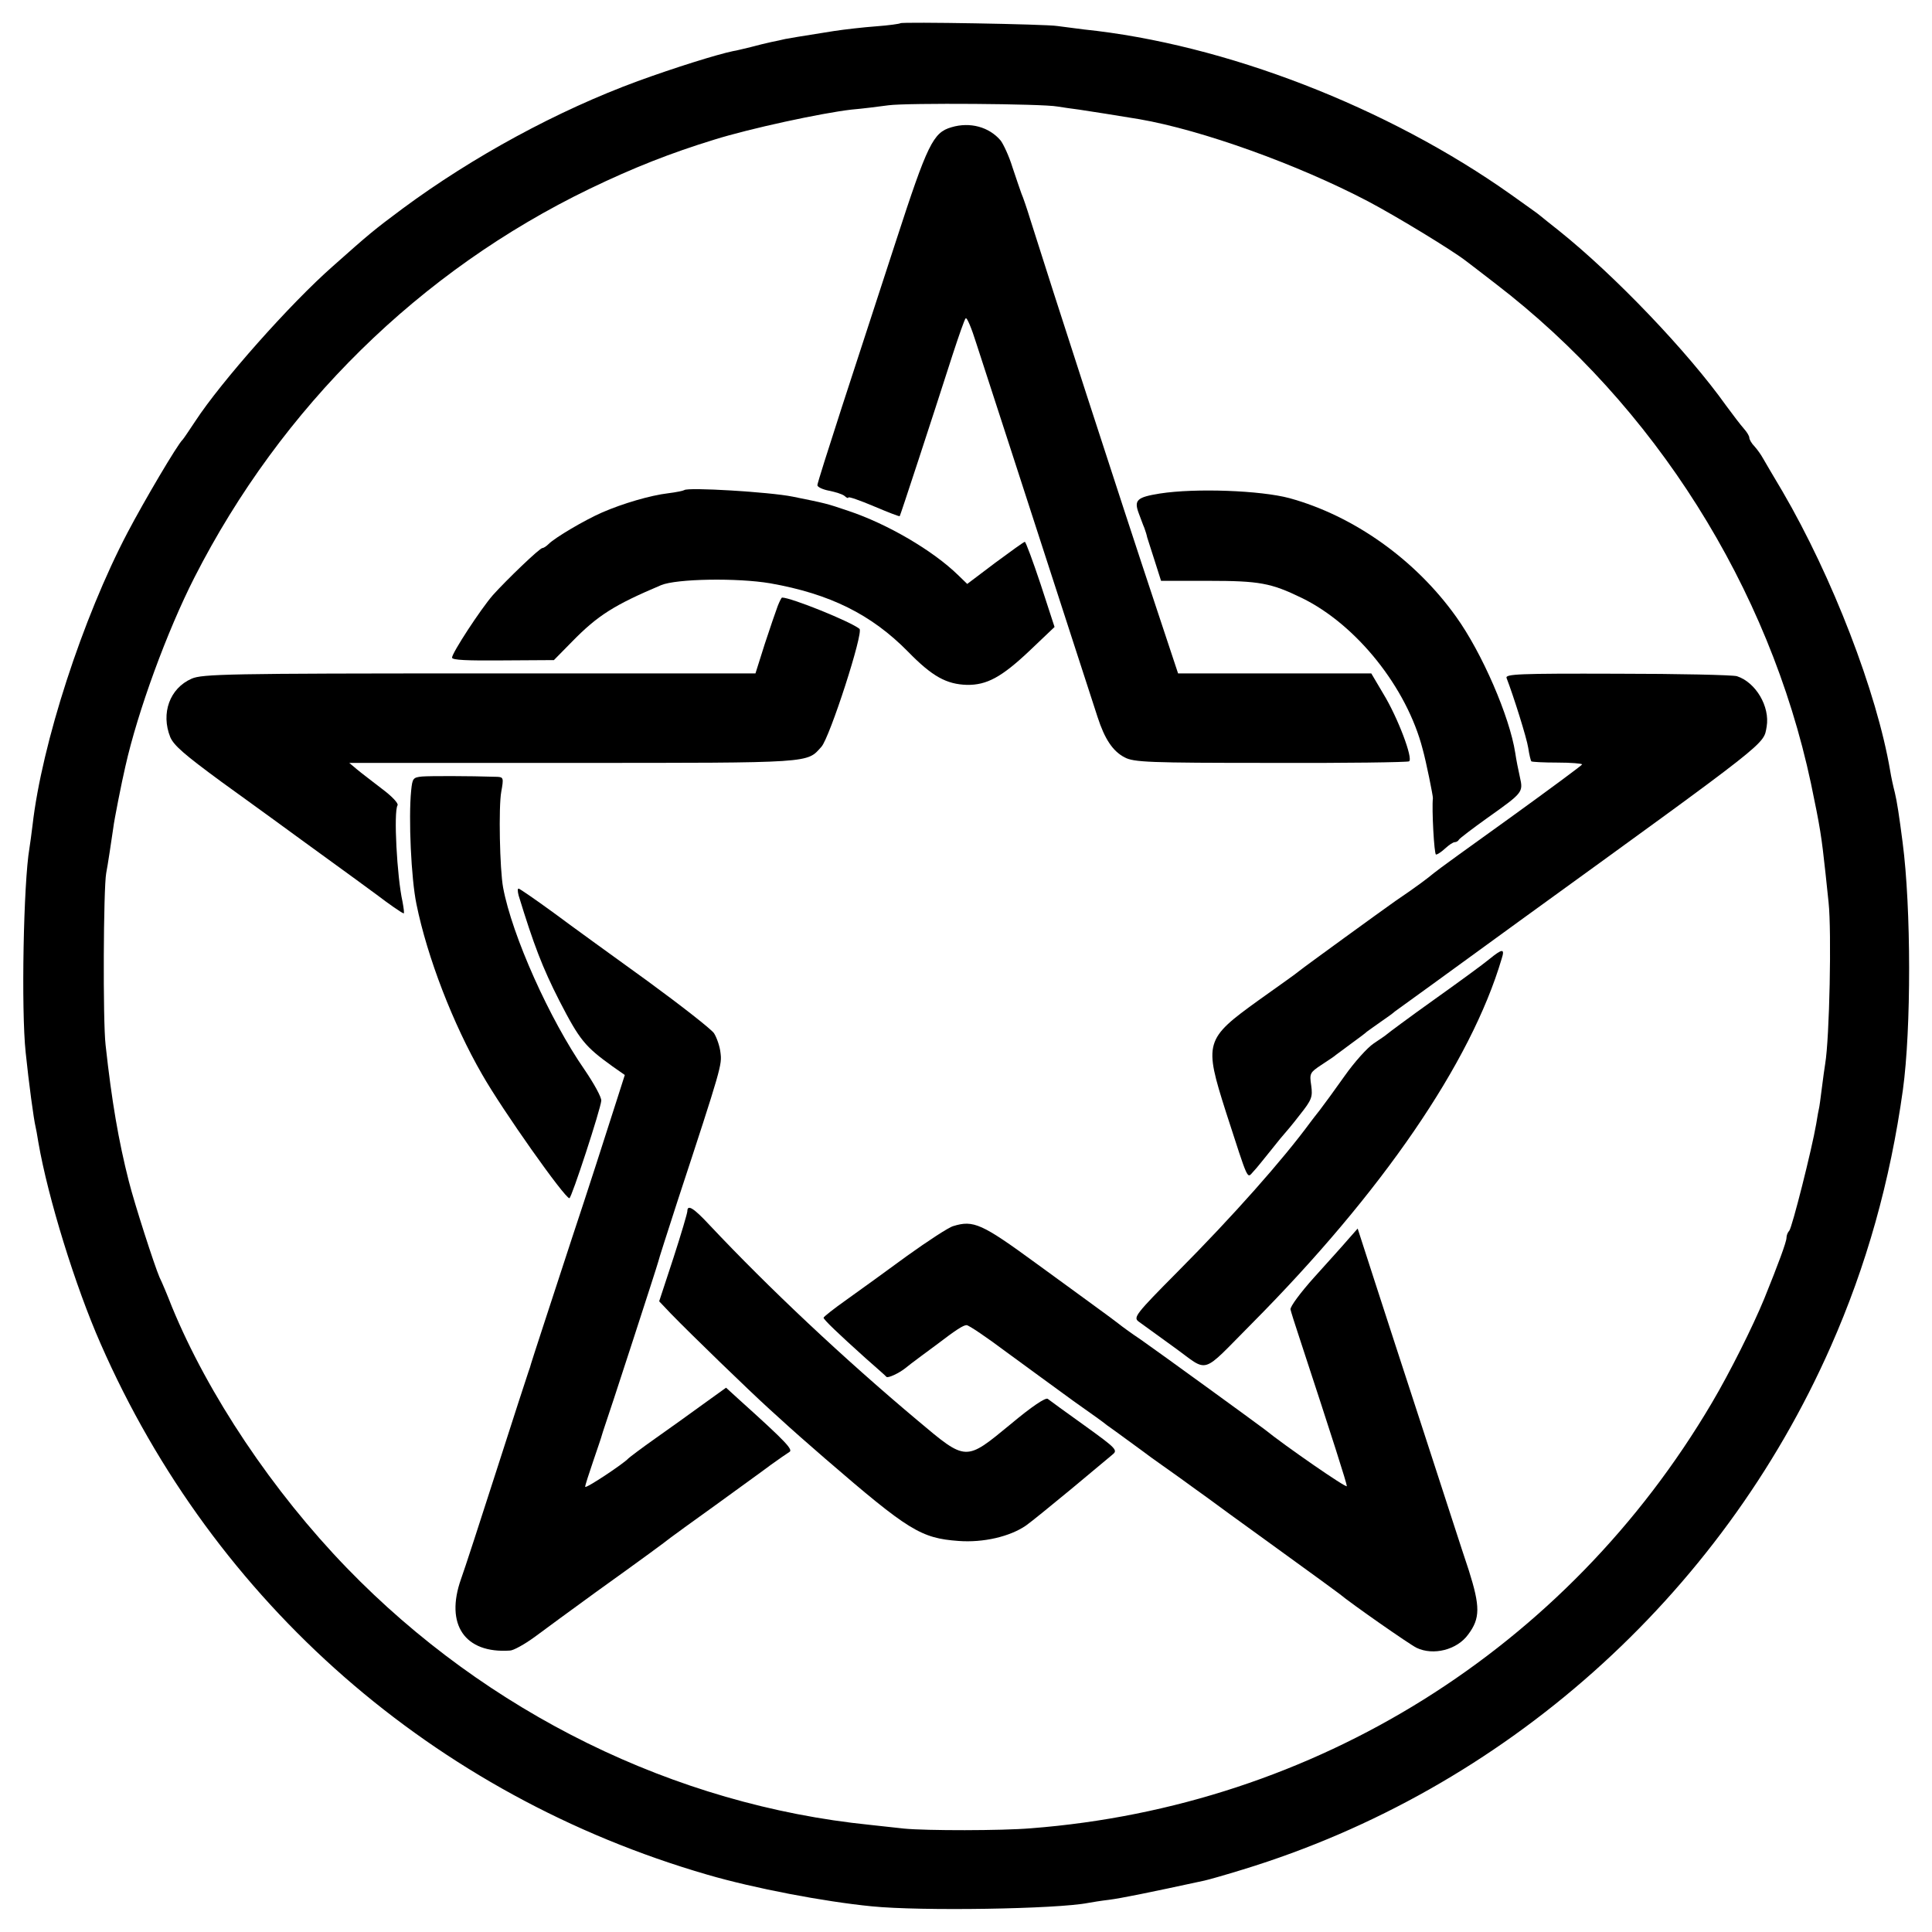
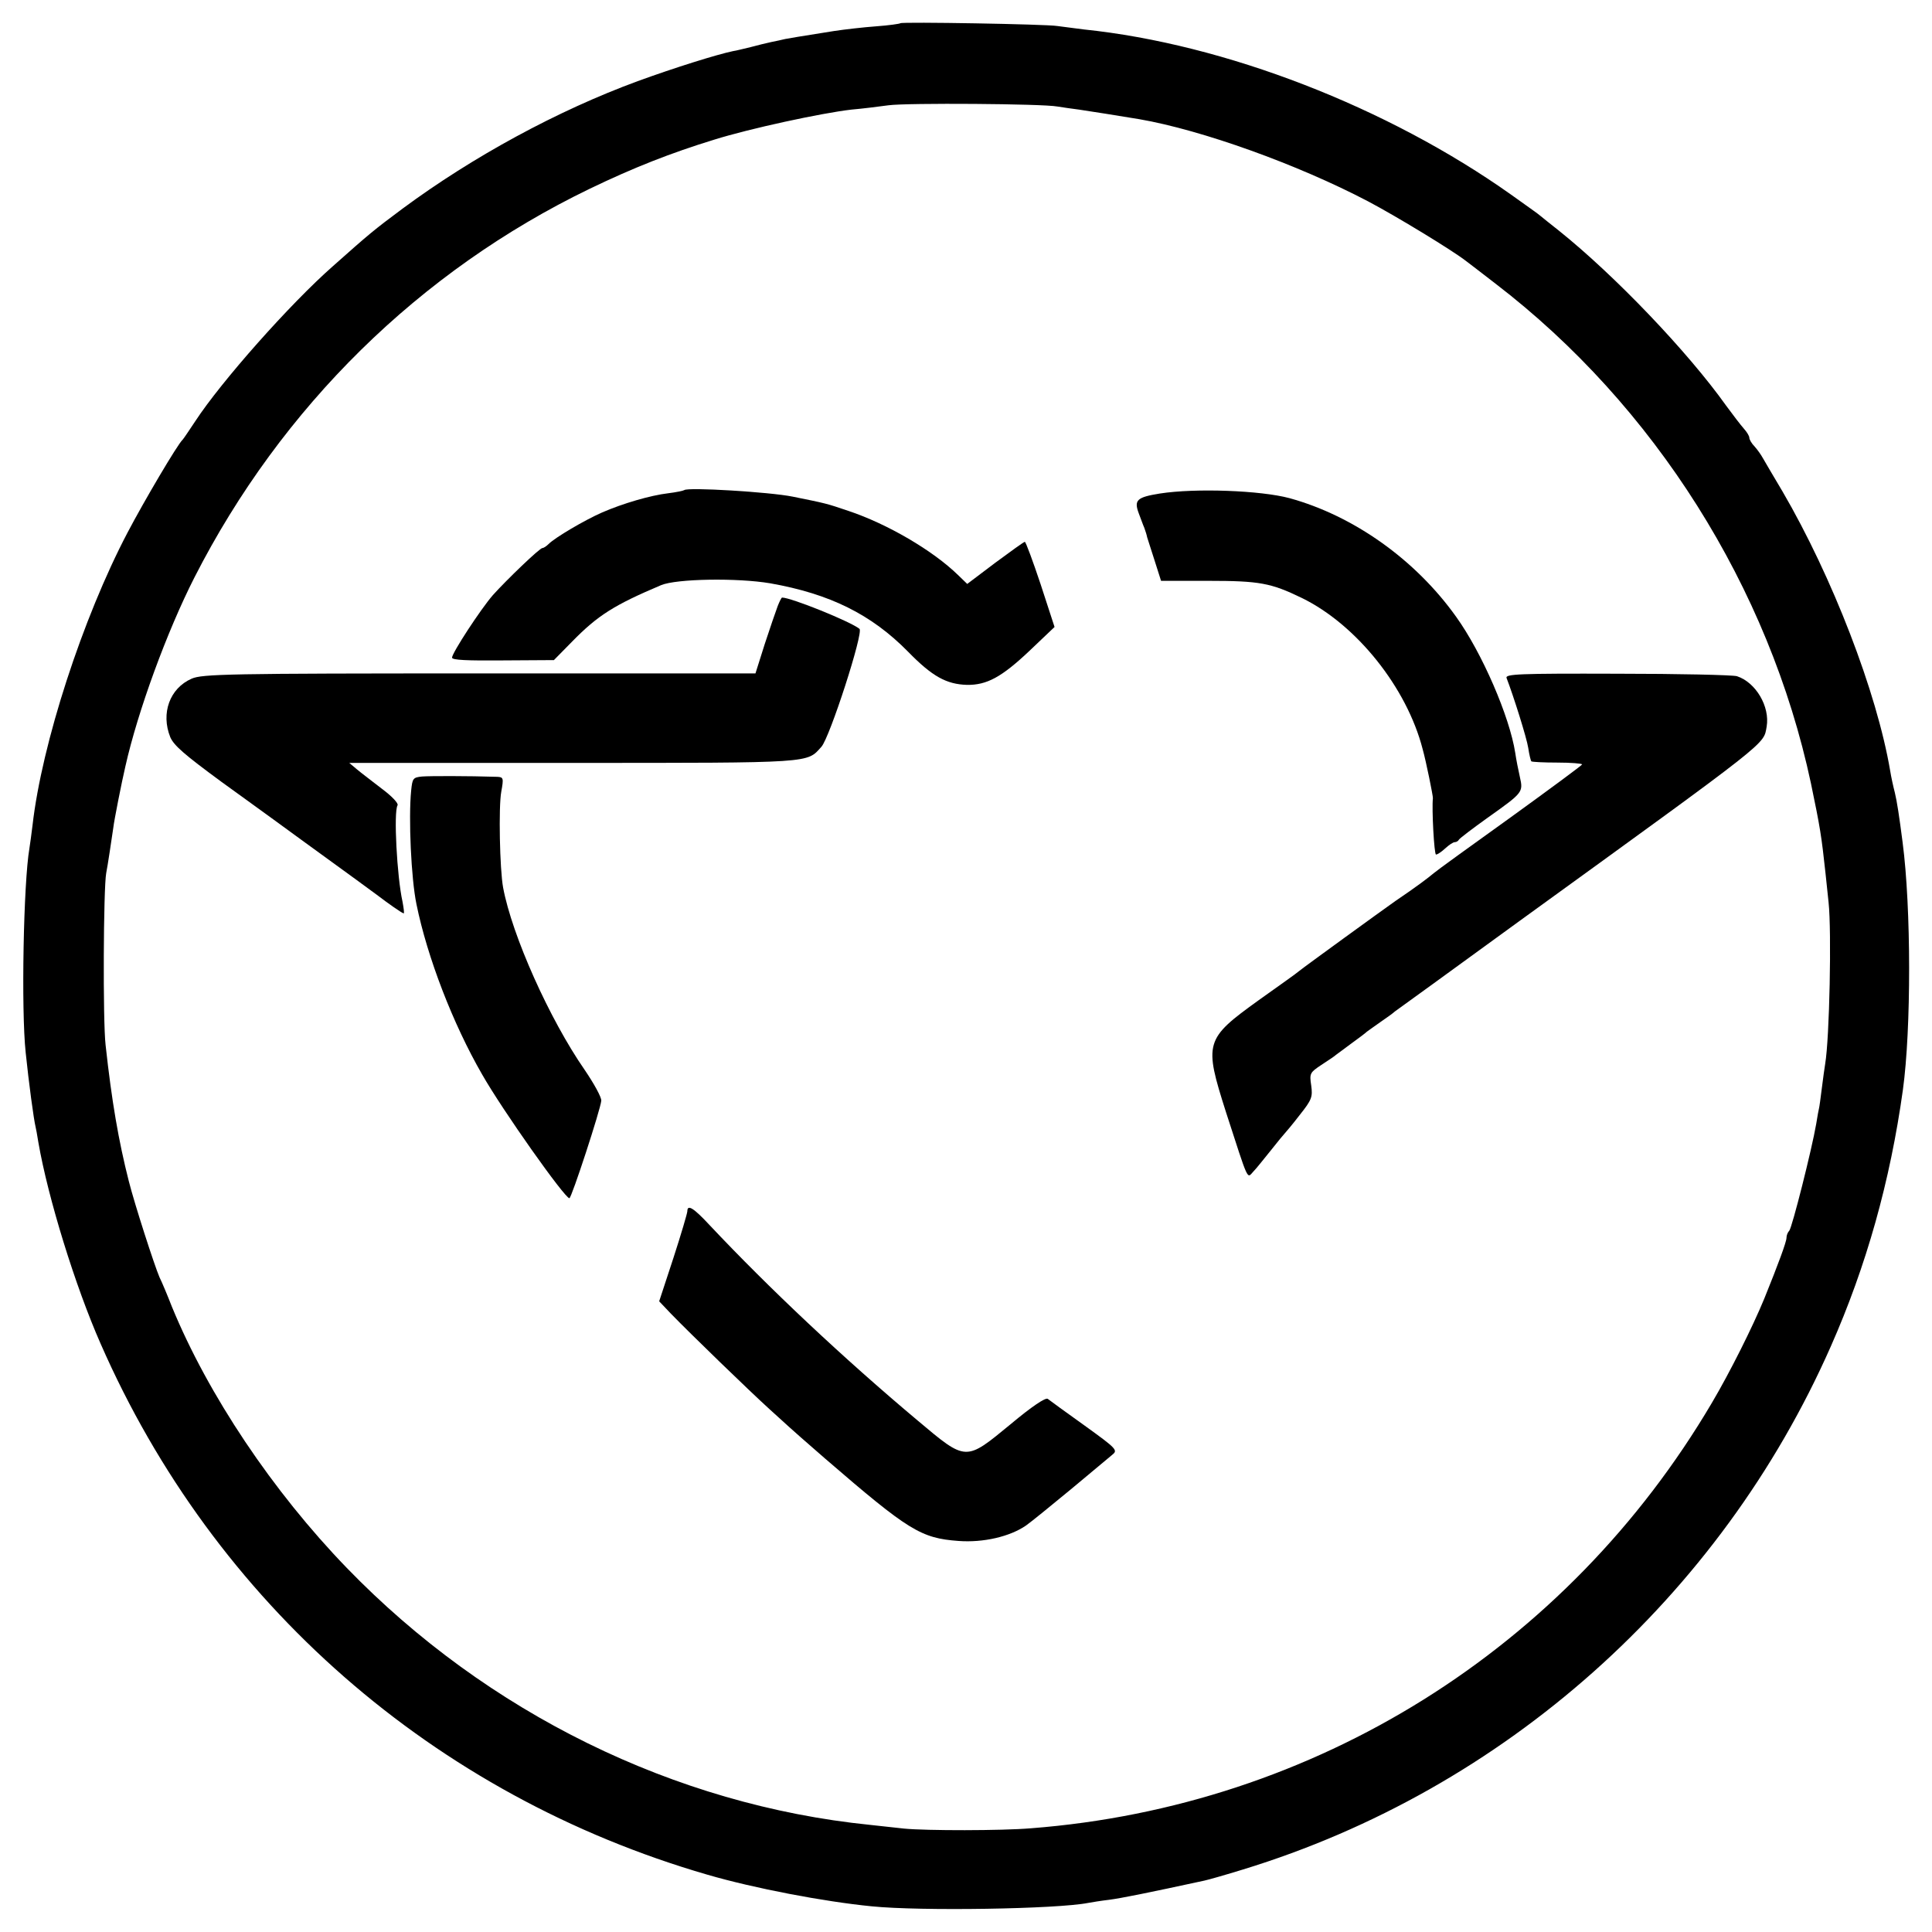
<svg xmlns="http://www.w3.org/2000/svg" version="1.0" width="624pt" height="624pt" viewBox="0 0 624 624" preserveAspectRatio="xMidYMid meet">
  <g transform="translate(0,624) scale(0.1,-0.1)" fill="#000000" stroke="none">
    <path d="M2908 6165 c-2 -2 -37 -7 -78 -10 -41 -3 -102 -10 -135 -15 -125 -20 -138 -22 -159 -26 -11 -3 -32 -7 -46 -10 -14 -3 -43 -10 -65 -16 -22 -5 -48 -12 -57 -13 -53 -11 -190 -54 -308 -97 -259 -95 -533 -244 -760 -412 -94 -70 -107 -81 -224 -185 -139 -122 -362 -374 -445 -501 -20 -30 -38 -57 -41 -60 -16 -14 -125 -199 -178 -300 -145 -276 -277 -682 -307 -946 -3 -27 -8 -60 -10 -74 -19 -110 -27 -521 -12 -660 10 -97 26 -216 32 -240 1 -3 5 -25 9 -50 31 -179 119 -464 201 -650 367 -838 1077 -1459 1960 -1715 151 -44 377 -87 530 -102 157 -16 599 -9 700 11 11 2 41 7 67 10 39 5 128 23 308 62 14 3 70 19 125 36 843 258 1541 880 1898 1689 115 260 192 534 233 829 27 196 27 587 -1 800 -11 85 -18 131 -25 160 -5 19 -12 51 -15 70 -43 254 -187 627 -348 903 -29 48 -57 97 -63 107 -6 11 -18 28 -27 38 -10 10 -17 23 -17 28 0 6 -8 19 -18 30 -9 10 -35 44 -57 74 -124 174 -359 420 -540 565 -28 22 -54 43 -60 48 -5 5 -48 35 -94 68 -399 283 -925 487 -1381 534 -30 4 -68 9 -85 11 -34 6 -502 14 -507 9z m507 -269 c17 -3 48 -7 70 -10 39 -6 124 -19 195 -31 202 -35 511 -146 738 -265 93 -49 275 -160 317 -193 6 -4 48 -37 95 -73 514 -394 884 -981 1019 -1614 30 -144 34 -170 47 -290 4 -36 8 -78 10 -95 10 -93 3 -438 -11 -521 -2 -12 -7 -48 -11 -80 -4 -33 -8 -61 -9 -64 -1 -3 -5 -25 -9 -50 -14 -82 -78 -335 -87 -345 -5 -5 -9 -15 -9 -23 0 -13 -27 -86 -72 -197 -37 -90 -111 -238 -169 -336 -468 -794 -1281 -1303 -2199 -1374 -95 -8 -338 -8 -410 -1 -30 3 -80 9 -110 12 -631 64 -1237 362 -1690 830 -239 247 -448 559 -565 844 -14 36 -32 79 -40 95 -17 40 -80 235 -99 310 -33 130 -55 257 -75 440 -9 78 -7 506 2 555 5 25 17 106 23 147 2 20 27 147 39 198 40 178 134 435 223 610 281 551 728 990 1276 1255 143 69 263 116 403 159 115 36 347 86 443 97 36 3 90 10 120 14 60 8 497 5 545 -4z" />
-     <path d="M3073 5829 c-59 -17 -77 -53 -179 -367 -53 -163 -132 -405 -175 -537 -43 -133 -79 -246 -79 -252 0 -6 17 -14 38 -18 20 -4 43 -11 50 -17 6 -6 12 -8 12 -5 0 4 37 -9 82 -28 45 -19 83 -34 84 -32 2 2 102 307 171 522 20 61 38 113 42 117 4 4 19 -32 34 -80 26 -80 174 -535 317 -977 32 -99 66 -203 75 -231 23 -71 49 -110 87 -130 30 -16 77 -18 471 -18 242 -1 443 2 448 5 14 8 -36 141 -83 218 l-39 66 -312 0 -312 0 -68 205 c-122 367 -344 1053 -409 1260 -11 36 -24 74 -29 85 -4 11 -17 49 -29 85 -11 36 -29 74 -38 86 -37 44 -99 61 -159 43z" />
    <path d="M2210 4657 c-3 -2 -26 -7 -51 -10 -59 -7 -147 -33 -214 -62 -57 -25 -152 -81 -173 -102 -7 -7 -16 -13 -20 -13 -9 0 -116 -103 -160 -152 -40 -46 -132 -187 -132 -202 0 -8 49 -10 164 -9 l165 1 58 59 c84 86 137 119 288 183 50 21 247 24 353 6 192 -34 326 -100 445 -221 78 -80 124 -105 190 -107 64 -1 112 25 201 109 l82 78 -45 138 c-25 75 -48 137 -51 137 -3 0 -46 -31 -96 -68 l-90 -68 -30 29 c-81 79 -228 165 -354 207 -71 24 -71 24 -180 46 -74 15 -340 31 -350 21z" />
    <path d="M3746 4646 c-74 -12 -84 -21 -68 -64 6 -15 13 -36 18 -47 4 -11 8 -24 9 -30 2 -5 12 -39 24 -75 l21 -66 153 0 c165 0 202 -7 301 -55 177 -86 340 -290 391 -489 11 -39 34 -153 33 -158 -4 -34 4 -182 10 -182 5 0 18 9 30 20 12 11 25 20 31 20 5 0 11 4 13 8 2 4 44 36 93 71 114 81 115 82 104 131 -5 22 -12 57 -15 78 -18 117 -107 323 -191 440 -132 185 -331 326 -538 383 -93 25 -303 33 -419 15z" />
    <path d="M2512 4283 c-6 -16 -25 -71 -42 -123 l-30 -95 -892 0 c-811 0 -895 -2 -929 -17 -71 -31 -100 -112 -69 -189 12 -27 44 -55 165 -144 15 -11 132 -95 259 -188 127 -92 238 -173 247 -180 30 -23 78 -57 83 -57 2 0 0 17 -4 38 -18 81 -29 290 -16 311 4 6 -19 30 -50 53 -31 24 -68 52 -81 63 l-25 21 723 0 c781 0 754 -1 802 52 27 30 137 370 123 381 -30 24 -221 101 -250 101 -2 0 -8 -12 -14 -27z" />
    <path d="M4866 4050 c22 -57 65 -193 70 -226 3 -21 8 -41 10 -43 2 -2 40 -4 84 -4 44 0 80 -3 80 -6 -1 -3 -105 -80 -231 -171 -127 -91 -239 -172 -248 -180 -19 -16 -56 -44 -124 -90 -44 -31 -295 -213 -312 -227 -5 -5 -63 -46 -129 -93 -175 -126 -178 -137 -106 -363 74 -228 67 -214 88 -191 10 10 35 42 57 69 22 28 42 52 45 55 3 3 25 29 48 59 39 49 42 58 37 95 -6 39 -4 42 32 66 21 14 43 28 48 33 6 4 28 21 50 37 22 16 45 33 50 38 6 4 26 19 45 32 19 13 40 28 45 33 6 4 188 136 405 294 816 591 785 567 796 626 11 65 -35 143 -96 163 -14 4 -188 8 -388 8 -318 1 -361 -1 -356 -14z" />
    <path d="M1363 3732 c-29 -3 -31 -6 -35 -45 -9 -90 0 -285 17 -367 35 -172 118 -387 212 -550 66 -116 267 -400 282 -400 7 0 101 288 103 315 1 11 -24 56 -54 100 -113 163 -234 433 -263 588 -11 59 -15 262 -6 310 8 44 7 47 -13 48 -94 3 -217 3 -243 1z" />
-     <path d="M1675 3348 c49 -160 77 -233 132 -341 65 -126 82 -147 171 -211 l40 -28 -23 -72 c-36 -113 -99 -309 -148 -456 -66 -202 -129 -394 -132 -405 -1 -5 -5 -17 -8 -25 -3 -8 -49 -150 -102 -315 -53 -165 -105 -325 -116 -355 -52 -147 12 -241 158 -231 11 0 47 20 80 44 32 24 121 89 198 145 152 109 224 162 240 175 5 4 71 52 145 105 74 54 155 112 180 131 25 18 51 36 59 41 14 7 -8 31 -159 167 l-45 41 -75 -54 c-41 -30 -111 -80 -155 -111 -44 -31 -82 -60 -85 -63 -15 -17 -140 -100 -140 -92 0 5 12 42 26 83 14 41 27 79 28 84 2 6 5 17 8 25 10 27 172 525 174 535 1 6 29 93 62 195 143 435 144 441 139 480 -2 20 -12 49 -21 63 -10 14 -106 89 -214 168 -108 78 -245 177 -304 221 -59 43 -110 78 -113 78 -4 0 -3 -10 0 -22z" />
-     <path d="M4810 3142 c-19 -16 -100 -75 -180 -132 -80 -57 -147 -107 -150 -110 -3 -3 -22 -16 -43 -30 -21 -14 -63 -61 -94 -105 -31 -44 -67 -93 -80 -110 -13 -16 -27 -35 -31 -40 -88 -120 -249 -302 -430 -484 -133 -134 -142 -146 -125 -159 10 -7 62 -45 116 -84 114 -82 82 -92 250 77 421 424 708 843 807 1178 11 34 3 34 -40 -1z" />
    <path d="M2220 2328 c0 -6 -20 -74 -45 -151 l-46 -140 38 -40 c63 -65 254 -250 318 -308 33 -30 62 -56 65 -59 3 -3 55 -49 115 -101 270 -233 309 -257 431 -266 80 -6 166 14 218 50 17 12 82 65 145 117 62 52 122 102 133 111 19 15 16 19 -88 94 -60 43 -114 82 -120 87 -7 5 -52 -25 -120 -82 -146 -120 -142 -121 -299 11 -242 203 -481 428 -673 632 -52 56 -72 68 -72 45z" />
-     <path d="M3079 2280 c-15 -4 -82 -48 -149 -96 -67 -49 -155 -113 -196 -142 -41 -29 -74 -55 -74 -58 0 -6 47 -51 136 -131 34 -30 65 -57 67 -60 5 -5 41 12 61 28 6 5 29 23 51 39 22 16 45 33 50 37 63 48 86 63 97 63 7 0 66 -40 130 -88 65 -48 162 -118 215 -157 54 -38 103 -73 108 -78 6 -4 35 -25 65 -47 30 -22 66 -48 79 -58 13 -9 53 -38 90 -64 36 -26 77 -56 90 -65 13 -10 112 -82 220 -160 108 -78 201 -146 206 -150 41 -34 226 -163 250 -175 54 -26 131 -7 167 43 39 52 39 90 2 207 -20 59 -84 258 -144 442 -60 184 -133 408 -162 498 l-53 164 -30 -34 c-16 -19 -66 -74 -110 -123 -45 -50 -78 -95 -77 -104 2 -9 14 -47 27 -86 110 -335 155 -476 155 -485 0 -8 -201 131 -265 183 -22 17 -344 251 -400 290 -33 22 -64 45 -70 50 -5 4 -42 32 -81 60 -39 29 -124 90 -188 137 -175 128 -202 140 -267 120z" />
  </g>
</svg>